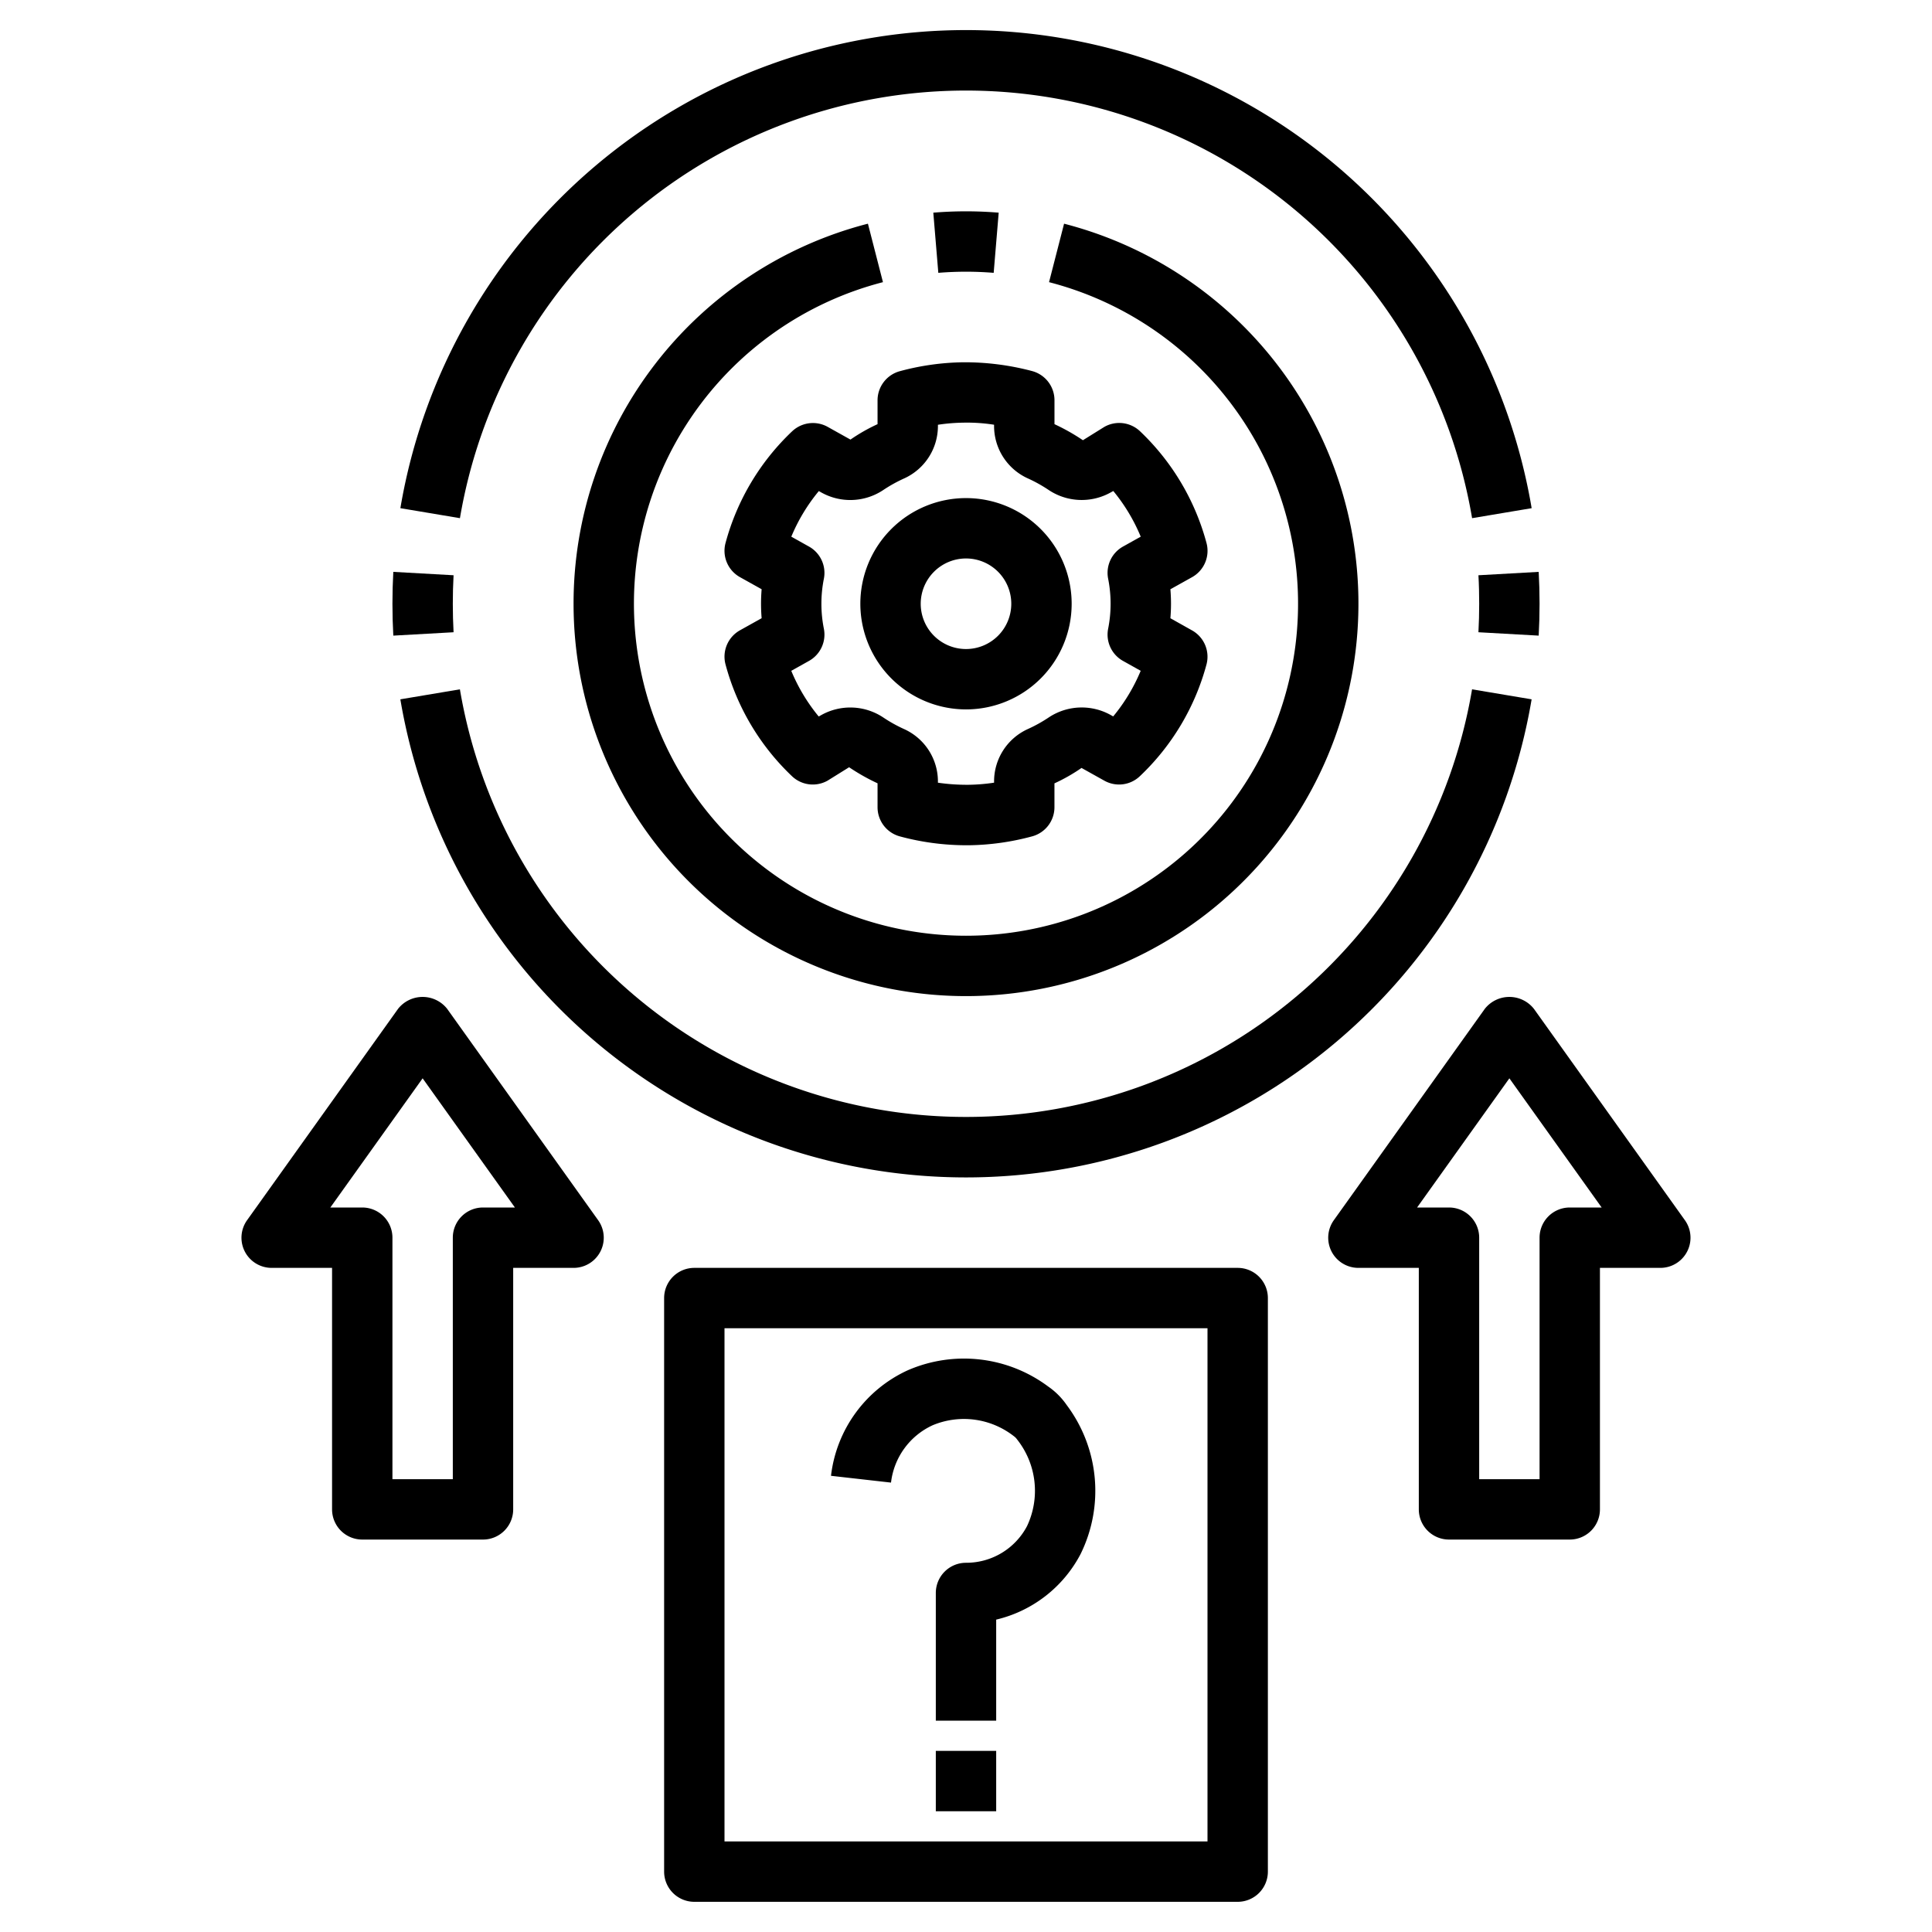
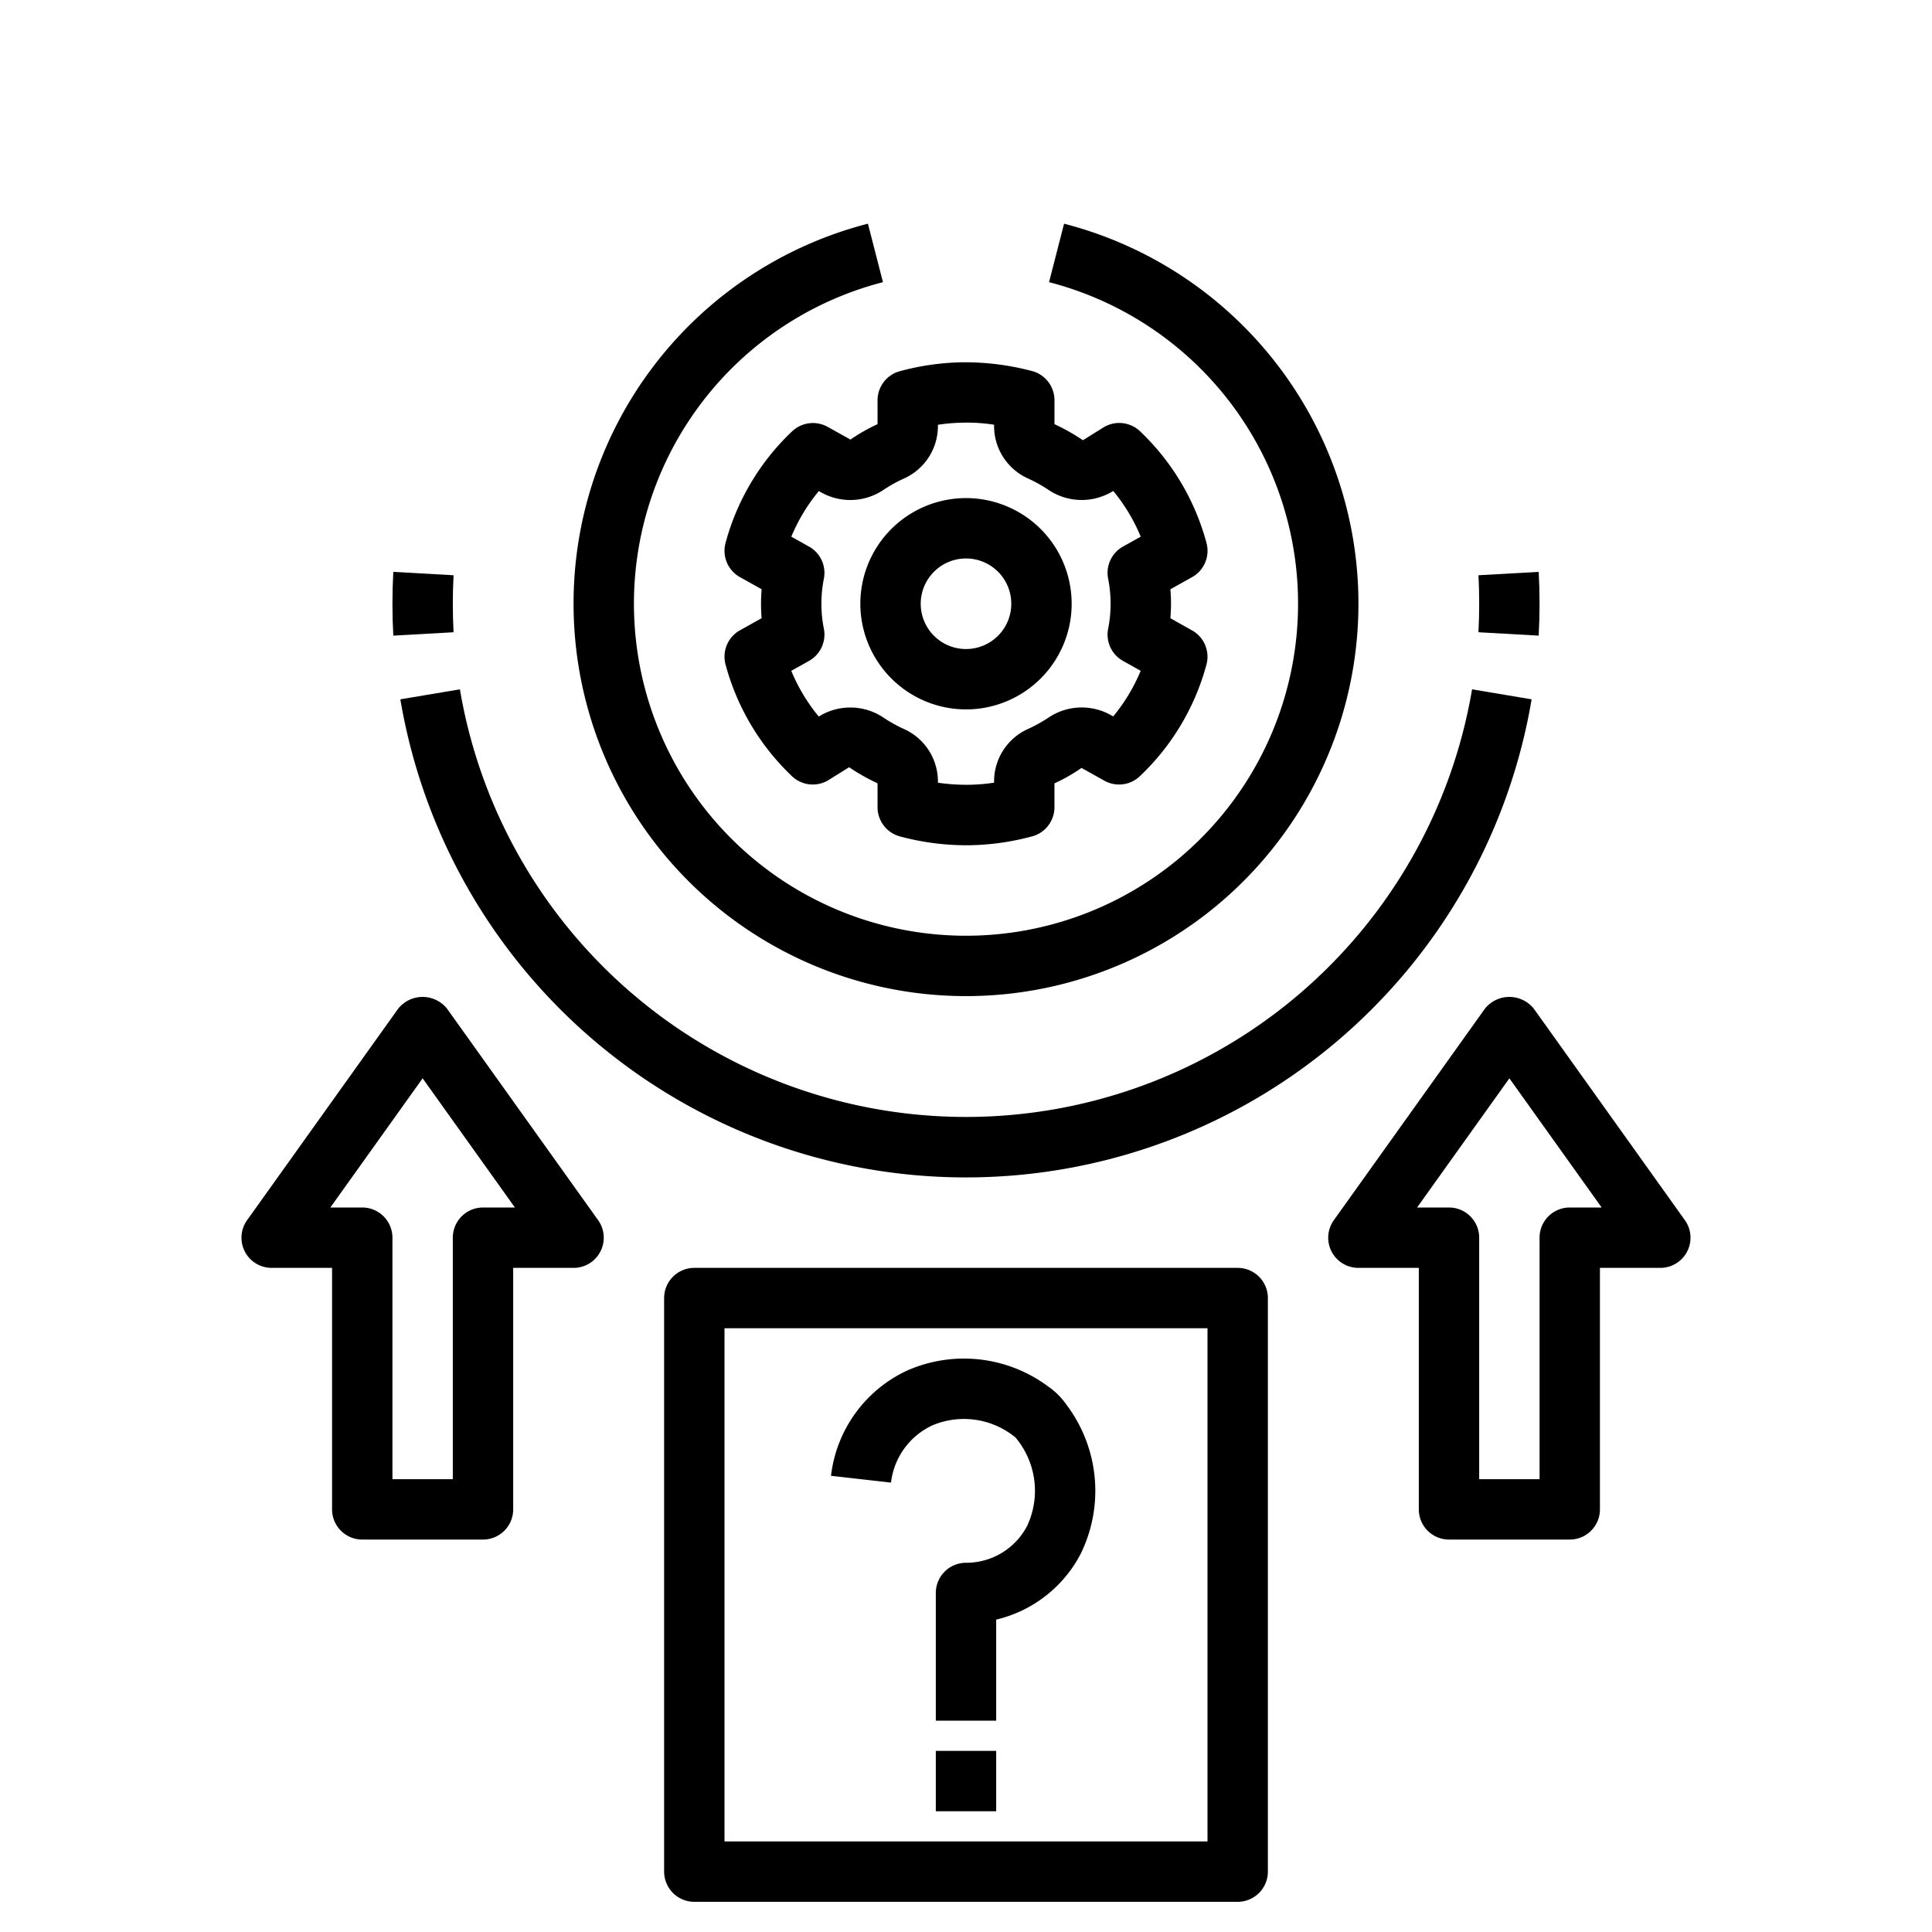
<svg xmlns="http://www.w3.org/2000/svg" viewBox="0 0 64 64">
  <path d="M30.896,47.213a2.686,2.686,0,0,1,2.693.365.416.416,0,0,1,.099.1,2.74,2.74,0,0,1,.334,2.876A2.275,2.275,0,0,1,32,51.769a1.0 1,0,0,0-1,1V57h2V53.652a4.262,4.262,0,0,0,2.793-2.167,4.735,4.735,0,0,0-.455-4.938,2.391,2.391,0,0,0-.613-.615,4.666,4.666,0,0,0-4.658-.538,4.405,4.405,0,0,0-2.539,3.494l1.988.225A2.394,2.394,0,0,1,30.896,47.213Z" />
  <rect x="31" y="58" width="2" height="2" />
  <path d="M29.07,13.261v.79a5.847,5.847,0,0,0-.897.511l-.756-.422a1.003,1.003,0,0,0-1.177.148,7.934,7.934,0,0,0-2.206,3.7.999.999,0,0,0,.479,1.131l.717.4c-.013.162-.02.322-.02.48s.007.318.02.48l-.717.4a1.0 1,0,0,0-.479,1.131,7.934,7.934,0,0,0,2.202,3.703.999.999,0,0,0,1.177.148l.715-.445a6.798,6.798,0,0,0,.942.532v.793a1.0 1,0,0,0,.741.966A8.458,8.458,0,0,0,32.003,28c.034,0,.068,0,.103-0a8.44,8.44,0,0,0,2.083-.294 1.0 1,0,0,0,.741-.966v-.79a5.847,5.847,0,0,0,.897-.511l.756.422a.998.998,0,0,0,1.176-.148,7.934,7.934,0,0,0,2.207-3.7.999.999,0,0,0-.479-1.131L38.771,20.48c.013-.162.02-.321.02-.48s-.007-.318-.02-.48l.717-.4a1.0 1,0,0,0,.479-1.132,7.94,7.94,0,0,0-2.202-3.702,1.001,1.001,0,0,0-1.177-.148l-.715.445a6.798,6.798,0,0,0-.942-.532v-.793a1.0 1,0,0,0-.741-.966,8.705,8.705,0,0,0-2.294-.291,8.44,8.44,0,0,0-2.083.294A1.0 1,0,0,0,29.07,13.261Zm2,.844V14.071a6.165,6.165,0,0,1,.85-.07,5.709,5.709,0,0,1,1.01.069v.035A1.905,1.905,0,0,0,34.041,15.844a4.773,4.773,0,0,1,.712.397,1.972,1.972,0,0,0,2.049.067l.077-.043a5.96,5.96,0,0,1,.909,1.513l-.586.327a.998.998,0,0,0-.495,1.058,4.256,4.256,0,0,1,0,1.673.998.998,0,0,0,.495,1.058l.585.327a5.942,5.942,0,0,1-.911,1.511l-.073-.041a1.972,1.972,0,0,0-2.05.067,4.815,4.815,0,0,1-.712.396,1.905,1.905,0,0,0-1.111,1.739v.034a6.165,6.165,0,0,1-.85.07,6.641,6.641,0,0,1-1.01-.069v-.035A1.905,1.905,0,0,0,29.959,24.156a4.773,4.773,0,0,1-.712-.397,1.971,1.971,0,0,0-2.049-.067l-.077.043a5.954,5.954,0,0,1-.909-1.513l.586-.328a.999.999,0,0,0,.495-1.061,4.226,4.226,0,0,1,0-1.667.999.999,0,0,0-.495-1.061l-.585-.327a5.934,5.934,0,0,1,.912-1.511l.072.041a1.968,1.968,0,0,0,2.05-.067,4.815,4.815,0,0,1,.712-.396A1.905,1.905,0,0,0,31.07,14.104Z" />
  <path d="M32,23.5A3.5,3.5,0,1,0,28.5,20,3.504,3.504,0,0,0,32,23.5Zm0-5A1.5,1.5,0,1,1,30.5,20,1.502,1.502,0,0,1,32,18.5Z" />
-   <path d="M32.917,9.038l.166-1.993a13.149,13.149,0,0,0-2.166,0l.166,1.993A11.273,11.273,0,0,1,32.917,9.038Z" />
  <path d="M19,20A13,13,0,1,0,35.249,7.41l-.498,1.937a11,11,0,1,1-5.502,0l-.498-1.937A12.993,12.993,0,0,0,19,20Z" />
-   <path d="M13.263,16.834l1.973.331a17.003,17.003,0,0,1,33.529,0l1.973-.331a19.003,19.003,0,0,0-37.475,0Z" />
  <path d="M13.029,18.944Q13,19.468,13,20q0,.531.029,1.056l1.996-.112C15.008,20.631,15,20.317,15,20s.008-.631.025-.944Z" />
  <path d="M50.737,23.166l-1.973-.331a17.003,17.003,0,0,1-33.529,0l-1.973.331a19.003,19.003,0,0,0,37.475,0Z" />
  <path d="M50.971,21.056Q51,20.532,51,20q0-.531-.029-1.056l-1.996.112c.018.312.025.627.025.944s-.008.631-.025.944Z" />
  <path d="M23,42a1.0 1,0,0,0-1,1V62a1.0 1,0,0,0,1,1H41a1.0 1,0,0,0,1-1V43a1.0 1,0,0,0-1-1ZM40,61H24V44H40Z" />
  <path d="M12,51h4a1.0 1,0,0,0,1-1V42h2a.999.999,0,0,0,.813-1.581l-5-7a1.036,1.036,0,0,0-1.627,0l-5,7A.999.999,0,0,0,9,42h2v8A1.0 1,0,0,0,12,51ZM10.943,40,14,35.721,17.057,40H16a1.0 1,0,0,0-1,1v8H13V41a1.0 1,0,0,0-1-1Z" />
  <path d="M48,51h4a1.0 1,0,0,0,1-1V42h2a.999.999,0,0,0,.813-1.581l-5-7a1.036,1.036,0,0,0-1.627,0l-5,7A.999.999,0,0,0,45,42h2v8A1.0 1,0,0,0,48,51ZM46.943,40,50,35.721,53.057,40H52a1.0 1,0,0,0-1,1v8H49V41a1.0 1,0,0,0-1-1Z" />
</svg>